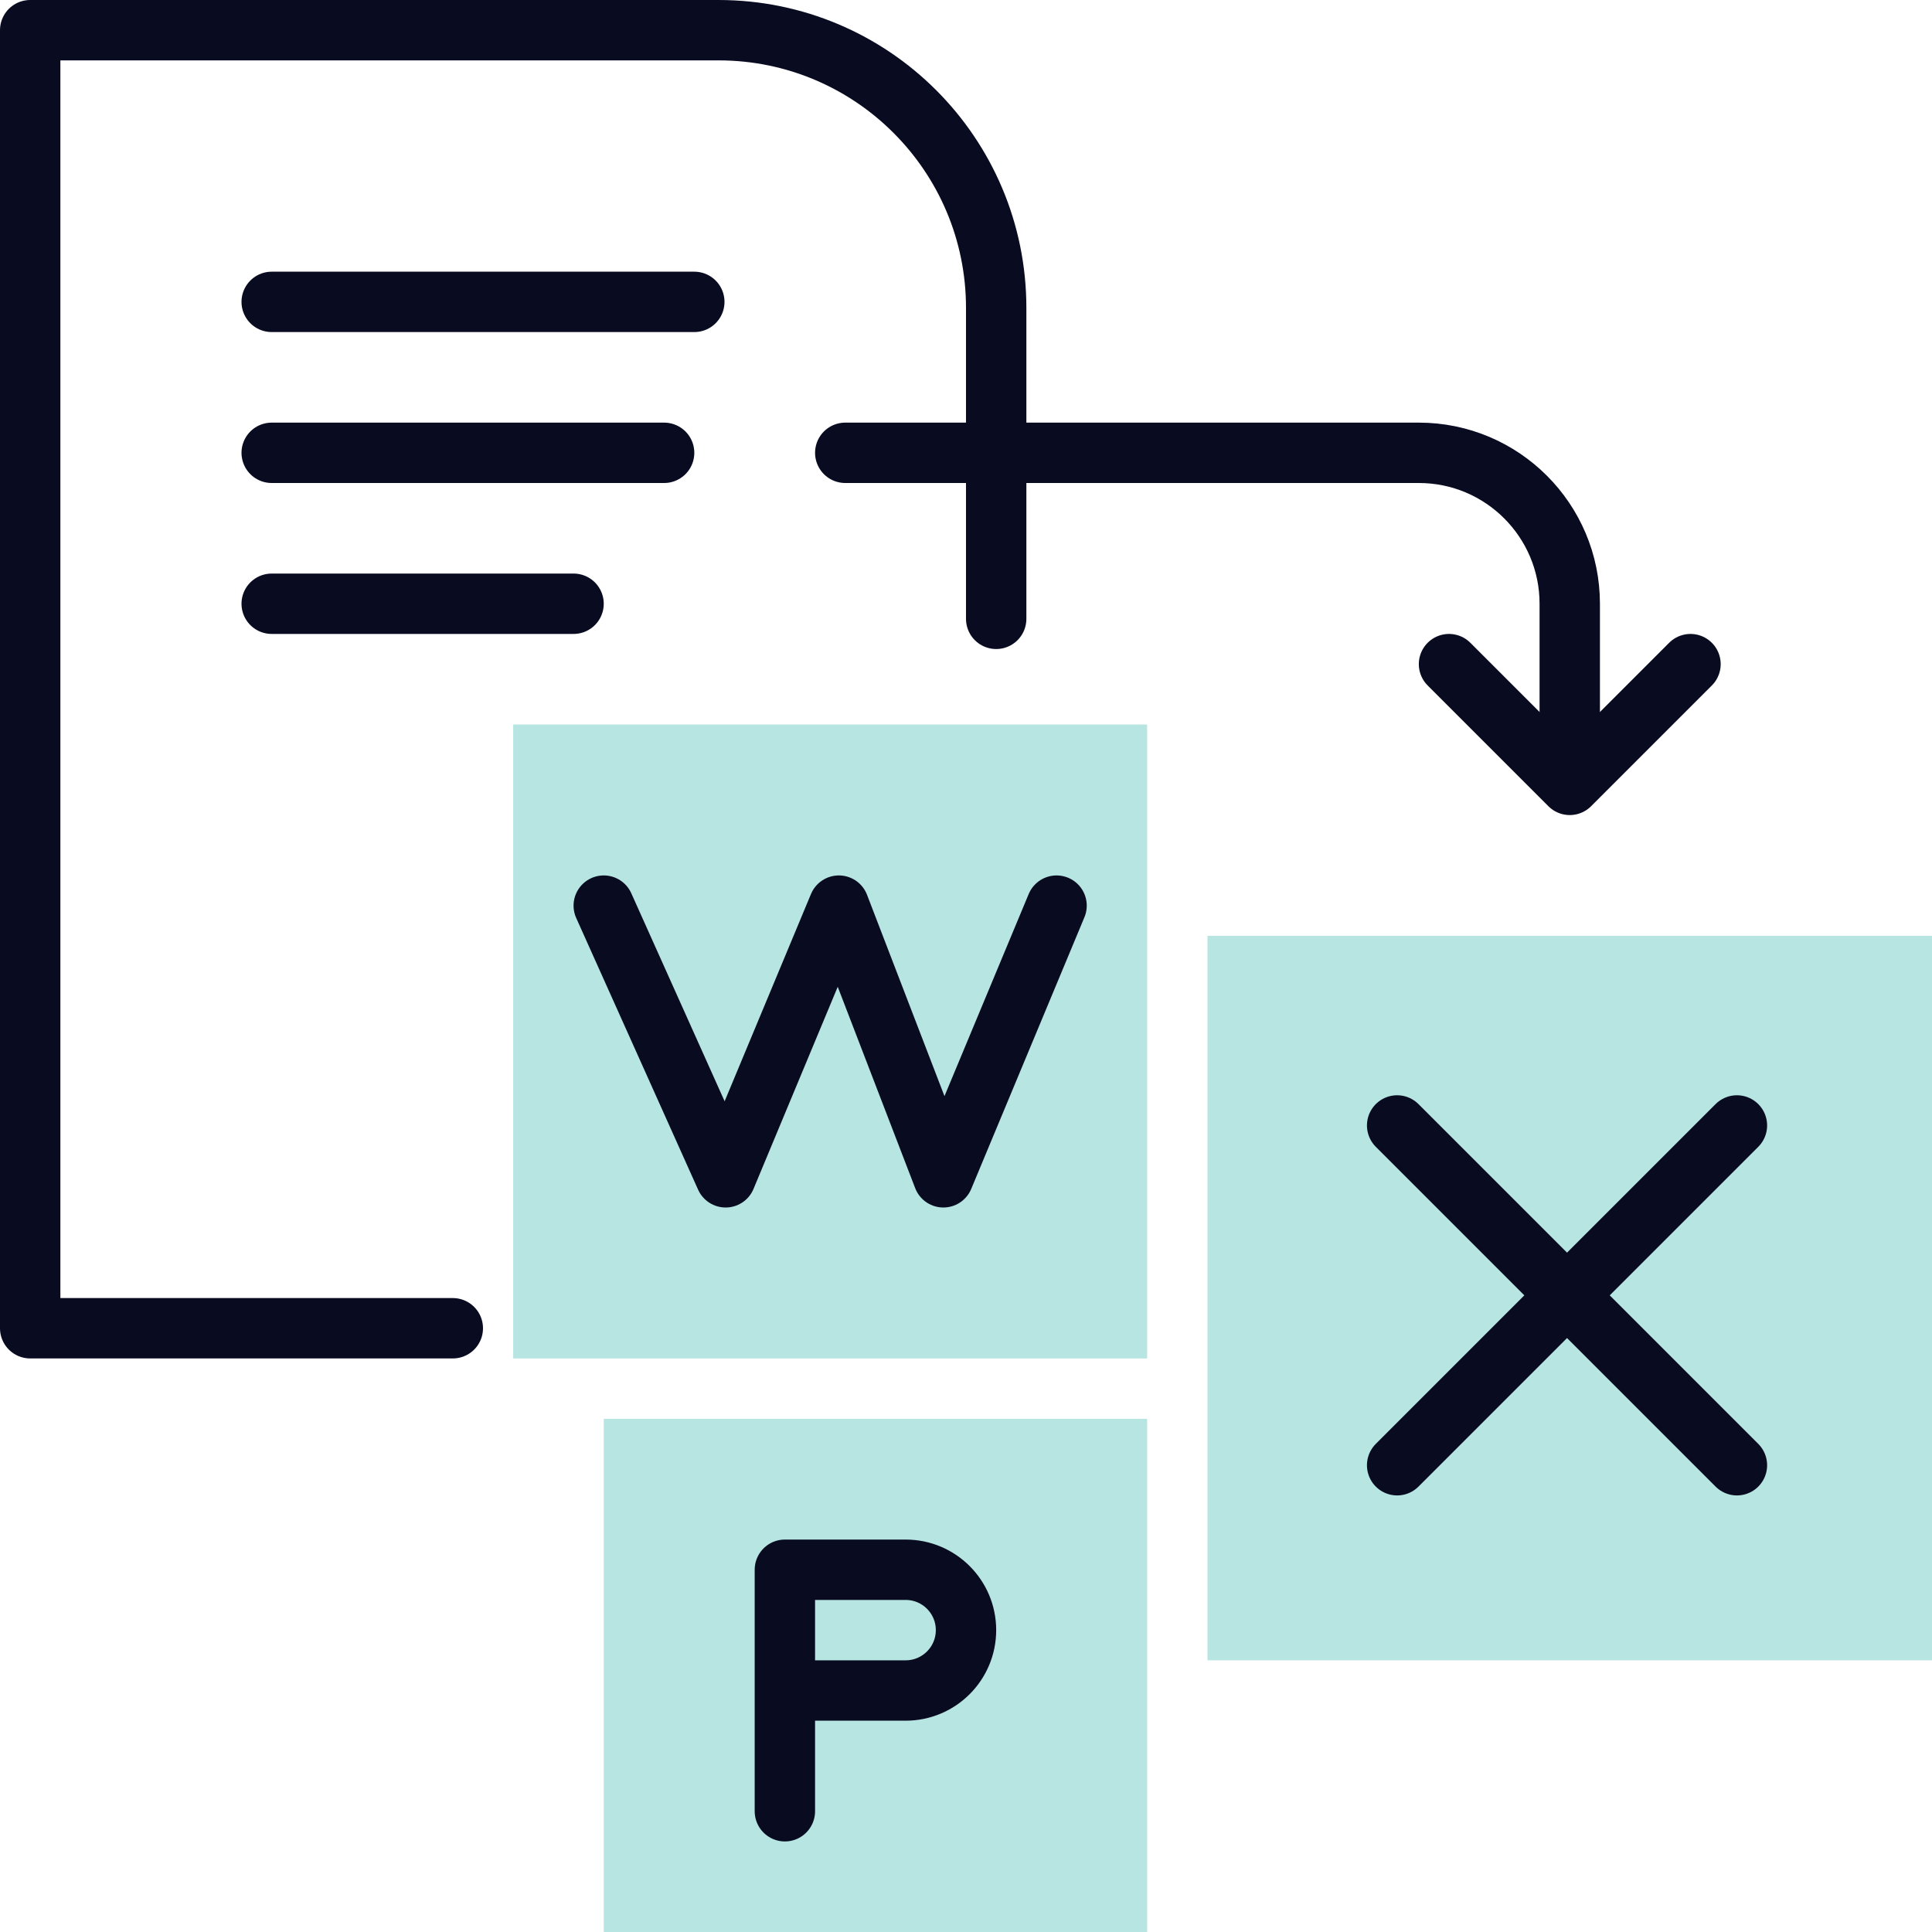
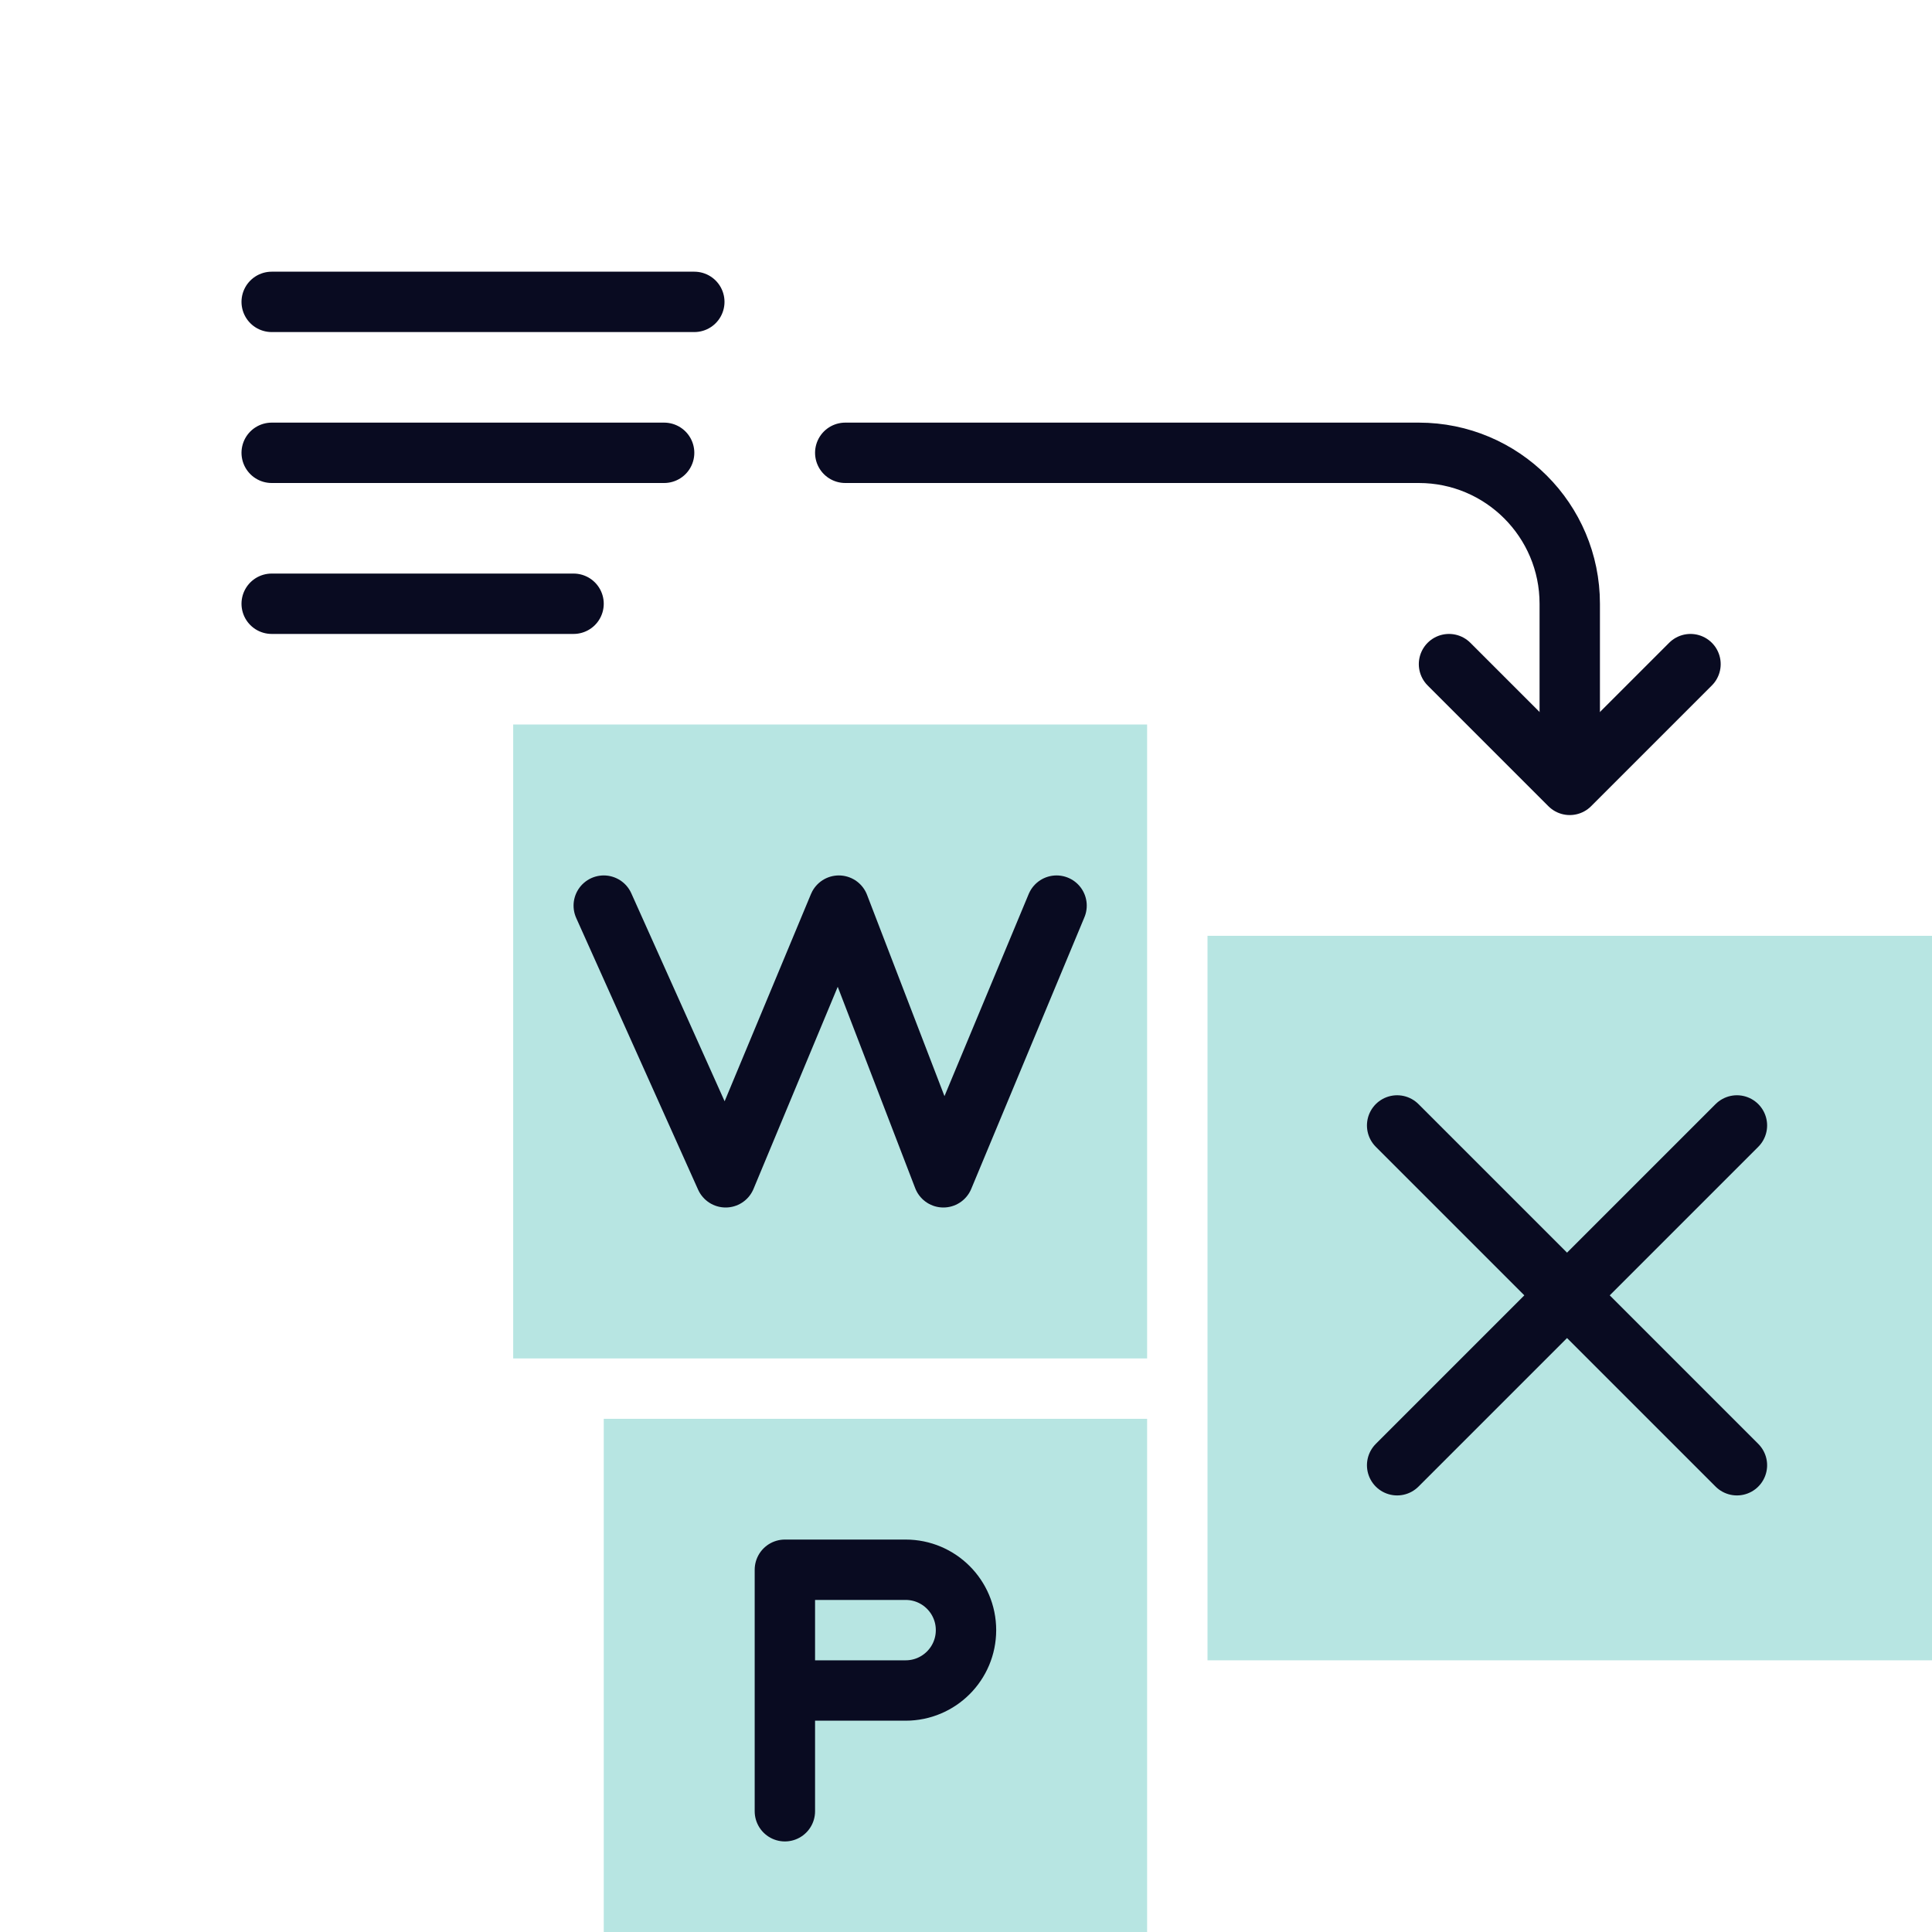
<svg xmlns="http://www.w3.org/2000/svg" width="64" height="64" viewBox="0 0 64 64" fill="none">
  <g clip-path="url(#clip0)">
    <rect opacity="0.4" x="64" y="55" width="24" height="24" transform="rotate(-180 64 55)" fill="#4DBEB7" />
    <rect opacity="0.4" x="38" y="64" width="18" height="17" transform="rotate(-180 38 64)" fill="#4DBEB7" />
    <rect opacity="0.4" x="38" y="45" width="21" height="21" transform="rotate(-180 38 45)" fill="#4DBEB7" />
-     <path d="M33 20.5V10.982V10.2C33 5.119 28.881 1 23.8 1V1H1V44H15" stroke="#090B21" stroke-width="2" stroke-linecap="round" stroke-linejoin="round" />
    <path d="M28 15H47C49.761 15 52 17.239 52 20V25" stroke="#090B21" stroke-width="2" stroke-linecap="round" stroke-linejoin="round" />
    <path d="M48 22L52 26L56 22" stroke="#090B21" stroke-width="2" stroke-linecap="round" stroke-linejoin="round" />
    <path d="M9 10H23" stroke="#090B21" stroke-width="2" stroke-linecap="round" stroke-linejoin="round" />
    <path d="M9 15H22" stroke="#090B21" stroke-width="2" stroke-linecap="round" stroke-linejoin="round" />
    <path d="M9 20H19" stroke="#090B21" stroke-width="2" stroke-linecap="round" stroke-linejoin="round" />
    <path d="M26 56H30C31.105 56 32 55.105 32 54V54C32 52.895 31.105 52 30 52H26V56ZM26 56V60" stroke="#090B21" stroke-width="2" stroke-linecap="round" stroke-linejoin="round" />
    <path d="M20 30L24.038 39L27.788 30L31.25 39L35 30" stroke="#090B21" stroke-width="2" stroke-linecap="round" stroke-linejoin="round" />
    <path d="M46.282 37.282L57.538 48.538" stroke="#090B21" stroke-width="2" stroke-linecap="round" stroke-linejoin="round" />
    <path d="M46.282 48.538L57.538 37.282" stroke="#090B21" stroke-width="2" stroke-linecap="round" stroke-linejoin="round" />
  </g>
  <defs>
    <clipPath id="clip0">
      <rect width="64" height="64" fill="white" />
    </clipPath>
  </defs>
</svg>